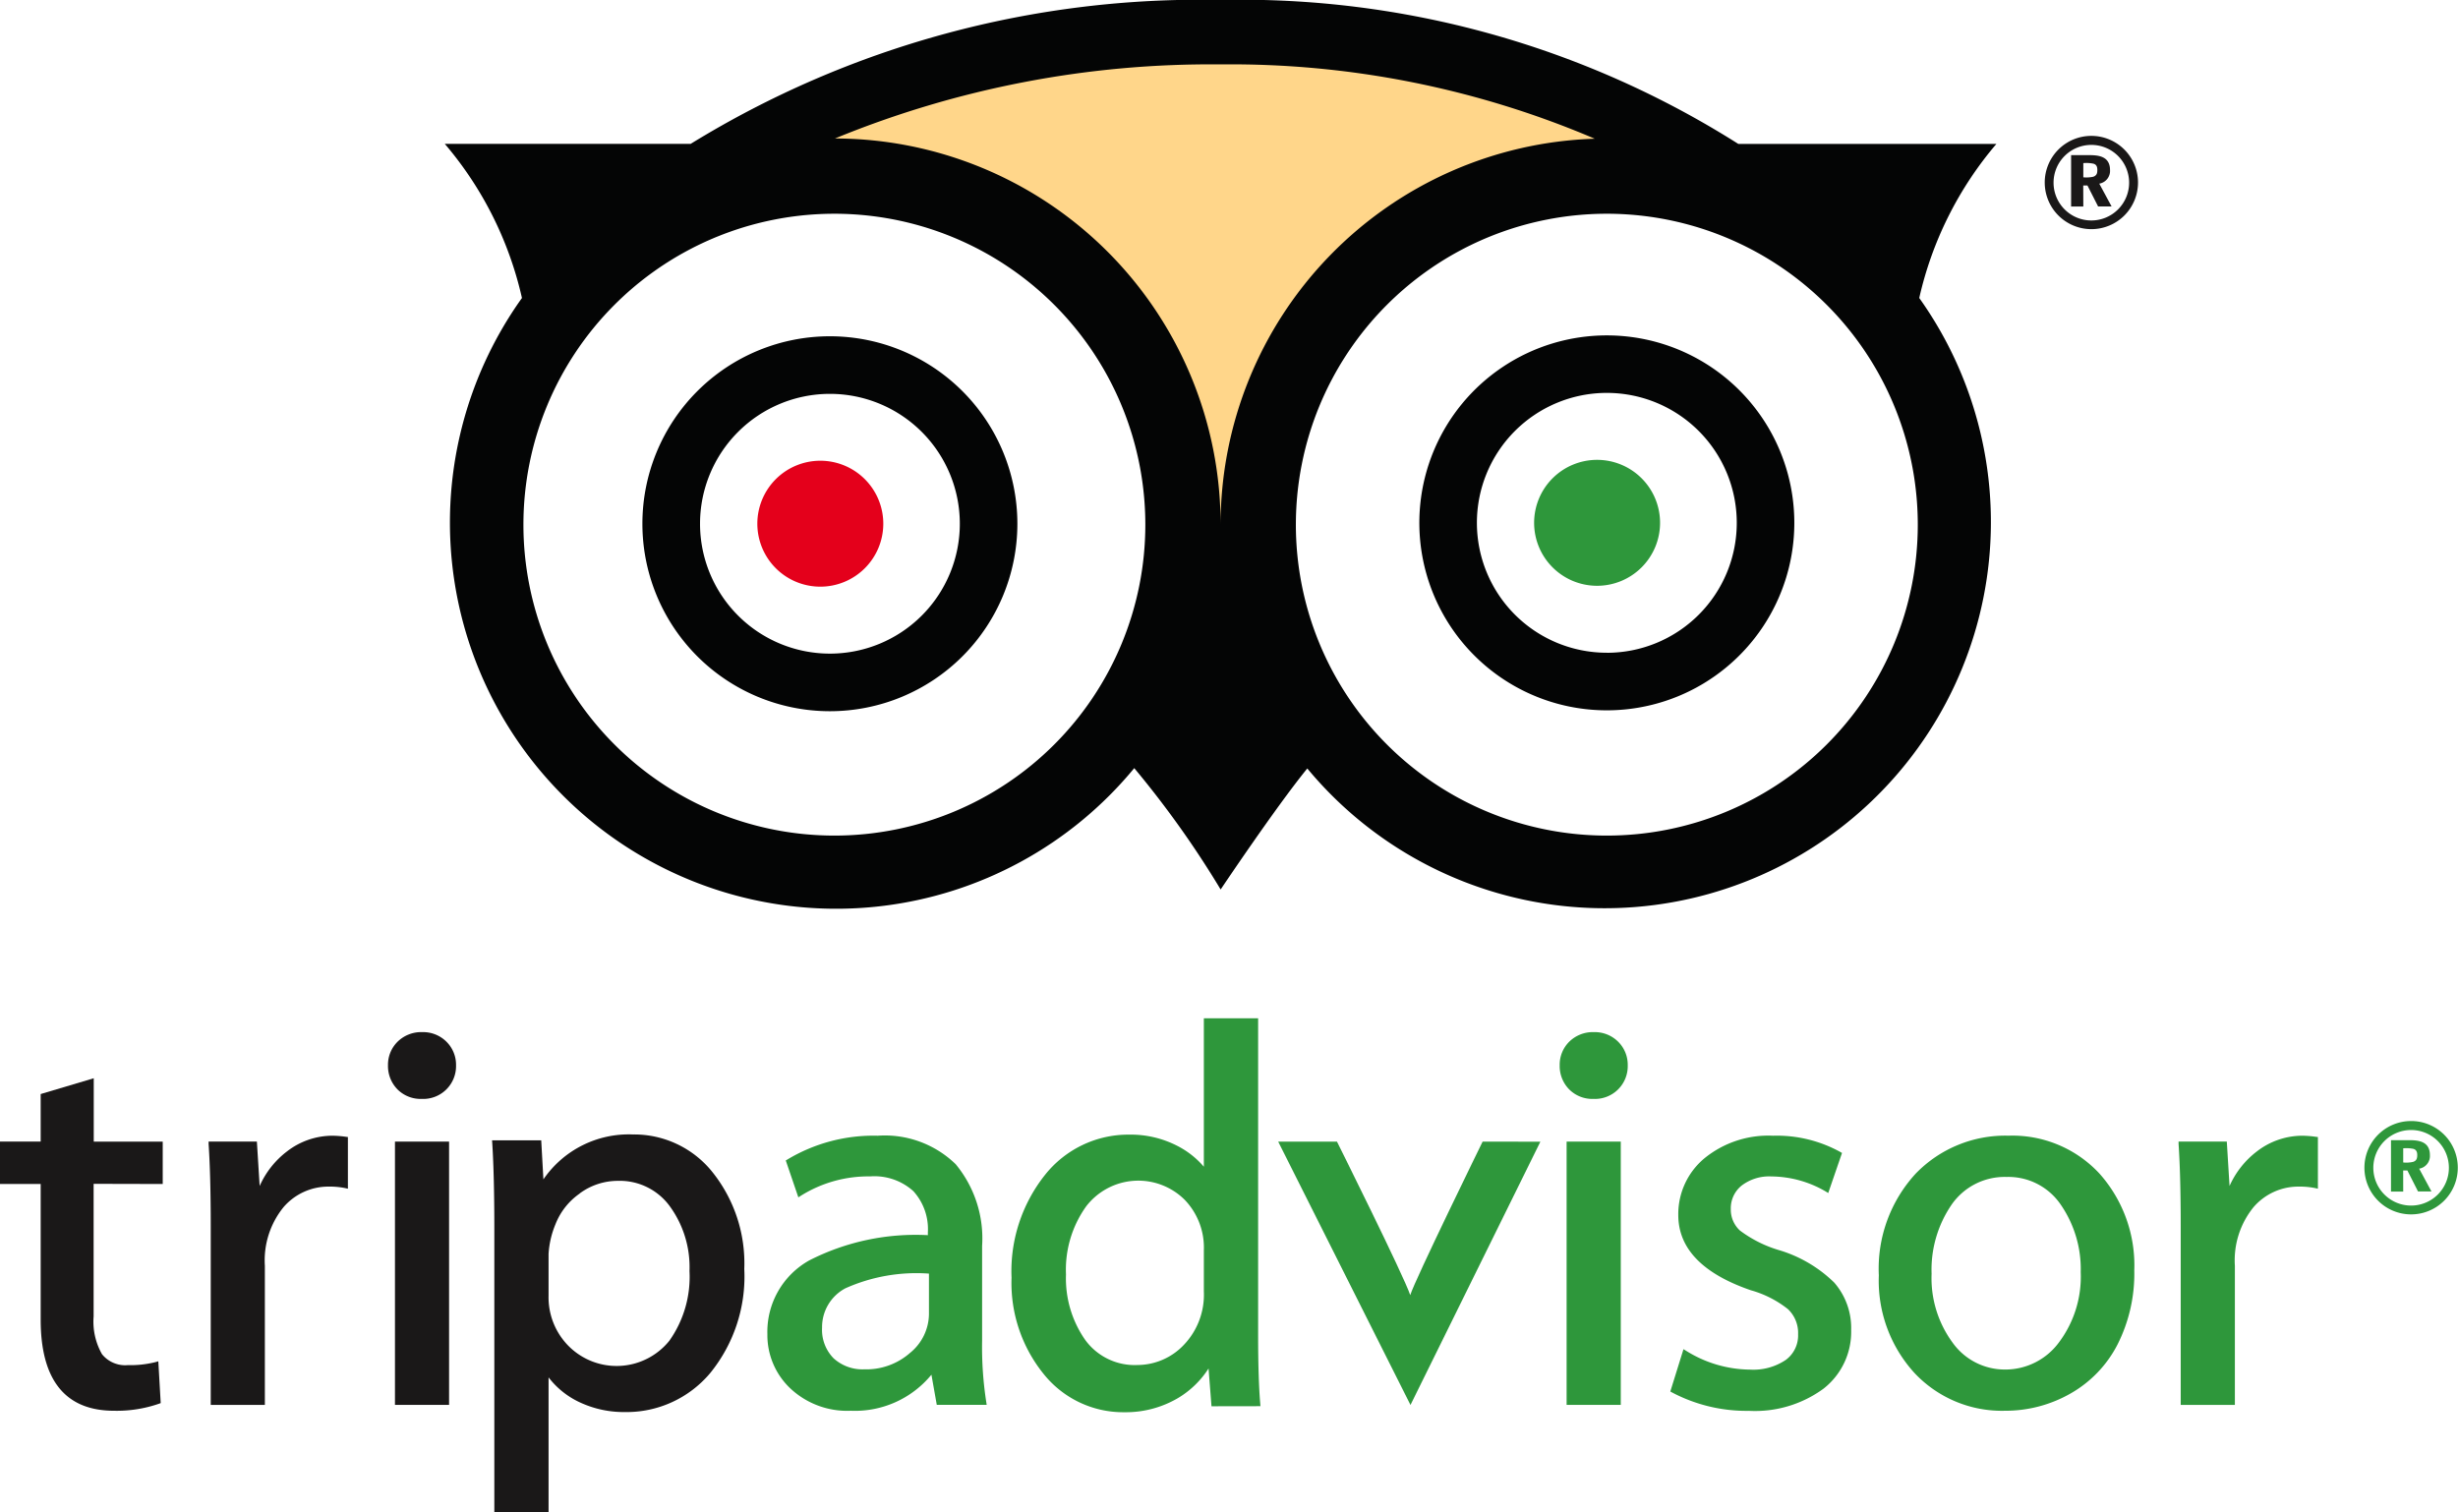
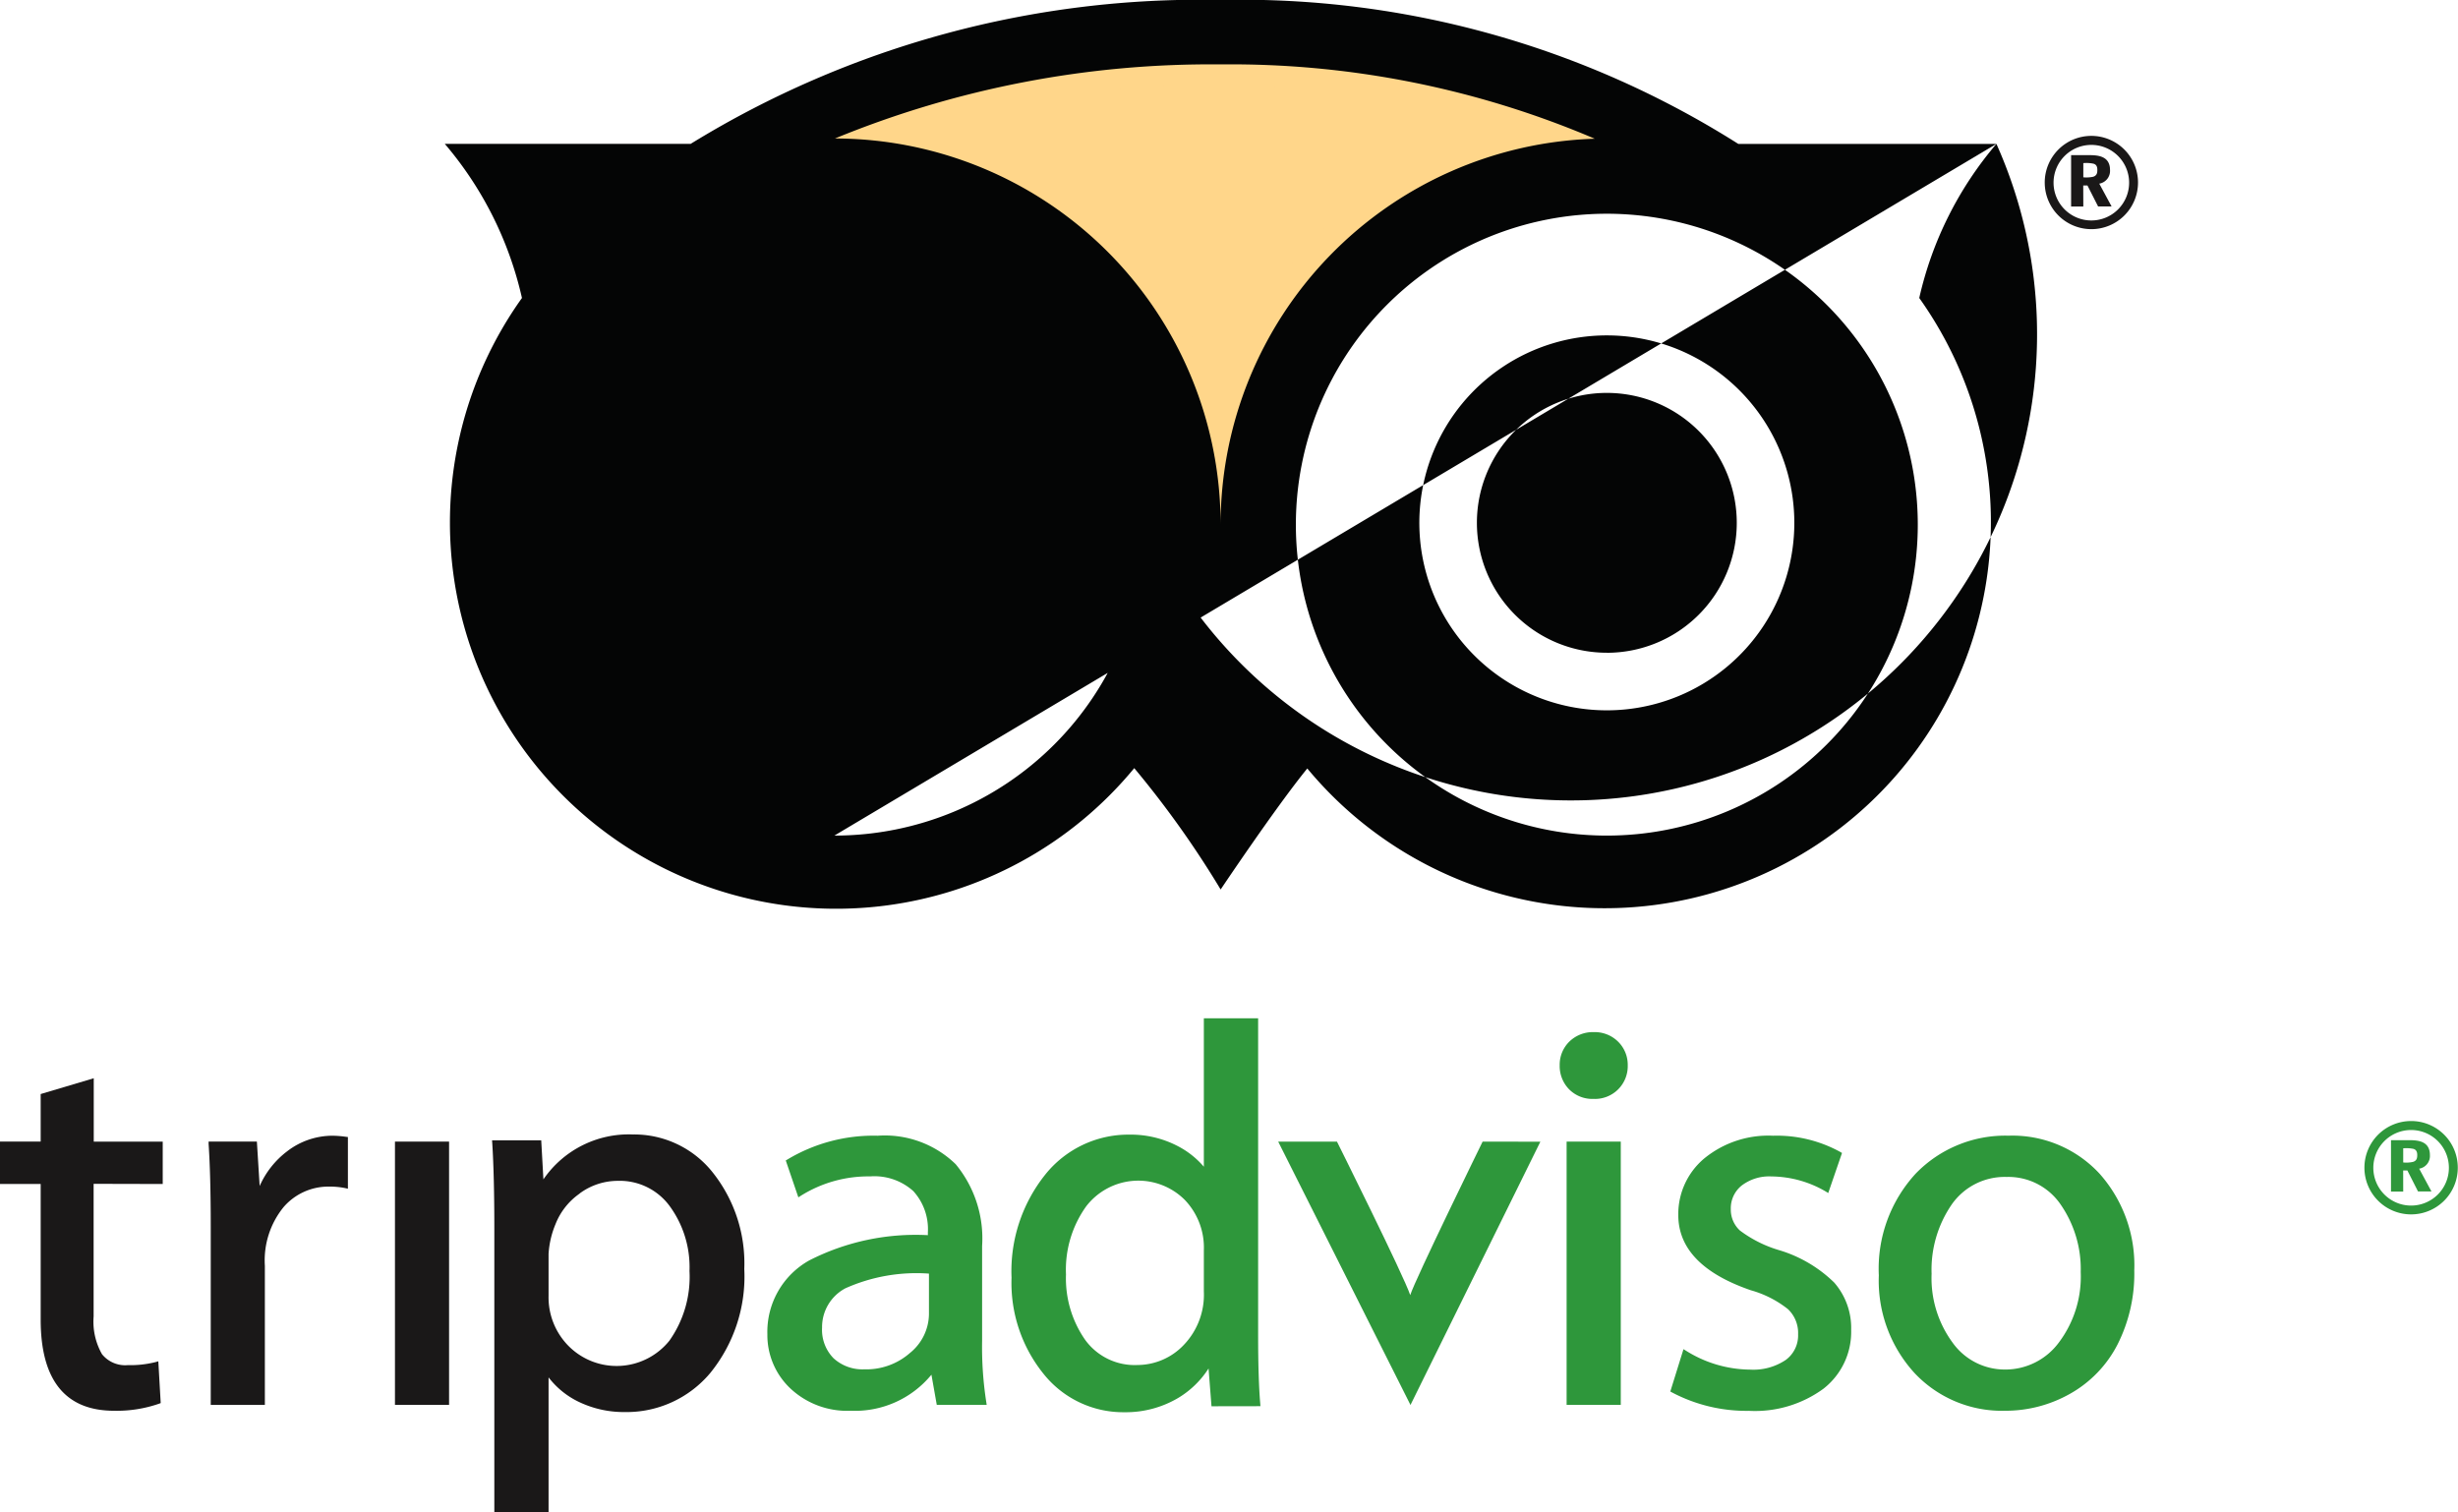
<svg xmlns="http://www.w3.org/2000/svg" width="58.55" height="36.024" viewBox="0 0 58.55 36.024">
  <g id="Grupo_106" data-name="Grupo 106" transform="translate(-26.581 -38.601)">
    <g id="Grupo_99" data-name="Grupo 99" transform="translate(37.176 38.601)">
      <path id="Caminho_166" data-name="Caminho 166" d="M102.683,44.263a23.566,23.566,0,0,1,9.189-1.765,22.1,22.1,0,0,1,8.911,1.771,9.2,9.2,0,0,0-8.913,9.19A9.2,9.2,0,0,0,102.683,44.263Z" transform="translate(-93.462 -40.962)" fill="#ffd68a" stroke="#ffd68a" stroke-miterlimit="10" stroke-width="1" />
      <path id="Caminho_167" data-name="Caminho 167" d="M97.357,78.752a1.5,1.5,0,1,0,1.5,1.5A1.5,1.5,0,0,0,97.357,78.752Z" transform="translate(-88.412 -67.776)" fill="#e4001b" />
      <path id="Caminho_168" data-name="Caminho 168" d="M168.417,78.672a1.5,1.5,0,1,0,1.5,1.5A1.5,1.5,0,0,0,168.417,78.672Z" transform="translate(-140.969 -67.717)" fill="#2e973b" />
      <g id="Grupo_98" data-name="Grupo 98" transform="translate(0 0)">
-         <path id="Caminho_169" data-name="Caminho 169" d="M76.443,44.612a4.466,4.466,0,1,0,4.466,4.466A4.466,4.466,0,0,0,76.443,44.612Zm0,7.56a3.094,3.094,0,1,1,3.095-3.094A3.094,3.094,0,0,1,76.443,52.172ZM104.23,40.029H98.081A22.138,22.138,0,0,0,85.752,36.6a23.165,23.165,0,0,0-12.625,3.428H67.27A8.562,8.562,0,0,1,69.108,43.7,9.2,9.2,0,0,0,83.693,54.9a23.174,23.174,0,0,1,2.058,2.891s1.321-1.973,2.064-2.883A9.2,9.2,0,0,0,102.392,43.7,8.558,8.558,0,0,1,104.23,40.029ZM76.55,56.507A7.407,7.407,0,1,1,83.957,49.1,7.407,7.407,0,0,1,76.55,56.507ZM76.564,39.9a23.567,23.567,0,0,1,9.188-1.765,22.1,22.1,0,0,1,8.911,1.771A9.2,9.2,0,0,0,85.75,49.1,9.2,9.2,0,0,0,76.564,39.9ZM94.951,56.507a7.407,7.407,0,1,1,7.406-7.407A7.407,7.407,0,0,1,94.951,56.507Zm0-11.916a4.466,4.466,0,1,0,4.465,4.466A4.465,4.465,0,0,0,94.948,44.591Zm0,7.56a3.095,3.095,0,1,1,3.094-3.094A3.094,3.094,0,0,1,94.948,52.152Z" transform="translate(-67.27 -36.601)" fill="#040505" />
+         <path id="Caminho_169" data-name="Caminho 169" d="M76.443,44.612a4.466,4.466,0,1,0,4.466,4.466A4.466,4.466,0,0,0,76.443,44.612Zm0,7.56a3.094,3.094,0,1,1,3.095-3.094A3.094,3.094,0,0,1,76.443,52.172ZM104.23,40.029H98.081A22.138,22.138,0,0,0,85.752,36.6a23.165,23.165,0,0,0-12.625,3.428H67.27A8.562,8.562,0,0,1,69.108,43.7,9.2,9.2,0,0,0,83.693,54.9a23.174,23.174,0,0,1,2.058,2.891s1.321-1.973,2.064-2.883A9.2,9.2,0,0,0,102.392,43.7,8.558,8.558,0,0,1,104.23,40.029ZA7.407,7.407,0,1,1,83.957,49.1,7.407,7.407,0,0,1,76.55,56.507ZM76.564,39.9a23.567,23.567,0,0,1,9.188-1.765,22.1,22.1,0,0,1,8.911,1.771A9.2,9.2,0,0,0,85.75,49.1,9.2,9.2,0,0,0,76.564,39.9ZM94.951,56.507a7.407,7.407,0,1,1,7.406-7.407A7.407,7.407,0,0,1,94.951,56.507Zm0-11.916a4.466,4.466,0,1,0,4.465,4.466A4.465,4.465,0,0,0,94.948,44.591Zm0,7.56a3.095,3.095,0,1,1,3.094-3.094A3.094,3.094,0,0,1,94.948,52.152Z" transform="translate(-67.27 -36.601)" fill="#040505" />
        <g id="Grupo_97" data-name="Grupo 97" transform="translate(38.109 3.237)">
          <g id="Grupo_96" data-name="Grupo 96" transform="translate(0.63 0.459)">
            <path id="Caminho_170" data-name="Caminho 170" d="M216.329,52.016h-.291V50.793h.433c.218,0,.494.027.494.354a.308.308,0,0,1-.256.325l.293.543h-.321l-.254-.5h-.1Zm0-.695a.777.777,0,0,0,.234-.013c.094-.03.1-.1.1-.164,0-.085-.029-.127-.087-.146a.79.79,0,0,0-.247-.015Z" transform="translate(-216.038 -50.793)" fill="#1a1818" />
          </g>
          <path id="Caminho_171" data-name="Caminho 171" d="M214.732,49.031a1.111,1.111,0,1,0,1.112,1.112A1.112,1.112,0,0,0,214.732,49.031Zm0,2.015a.9.9,0,1,1,.9-.9A.9.9,0,0,1,214.732,51.046Z" transform="translate(-213.62 -49.031)" fill="#1a1818" />
        </g>
      </g>
    </g>
    <g id="Grupo_105" data-name="Grupo 105" transform="translate(26.581 62.86)">
      <g id="Grupo_101" data-name="Grupo 101" transform="translate(56.326 2.447)">
        <g id="Grupo_100" data-name="Grupo 100" transform="translate(0.63 0.458)">
          <path id="Caminho_172" data-name="Caminho 172" d="M245.6,149.825h-.291V148.6h.433c.218,0,.494.026.494.356a.307.307,0,0,1-.256.323l.293.543h-.32l-.254-.5h-.1Zm0-.694a.711.711,0,0,0,.234-.014c.093-.028.1-.1.1-.163,0-.085-.029-.126-.087-.146a.844.844,0,0,0-.247-.014Z" transform="translate(-245.311 -148.602)" fill="#2e973b" />
        </g>
        <path id="Caminho_173" data-name="Caminho 173" d="M244,146.844a1.112,1.112,0,1,0,1.112,1.111A1.11,1.11,0,0,0,244,146.844Zm0,2.014a.9.9,0,1,1,.9-.9A.9.9,0,0,1,244,148.858Z" transform="translate(-242.893 -146.844)" fill="#2e973b" />
      </g>
      <g id="Grupo_104" data-name="Grupo 104" transform="translate(0)">
        <path id="Caminho_174" data-name="Caminho 174" d="M30.457,145.449v-1.009H28.814v-1.51l-1.264.376v1.133h-.969v1.009h.969v3.234c0,1.438.587,2.169,1.747,2.169a3.074,3.074,0,0,0,1.076-.169l.036-.014-.057-.995-.063.018a2.448,2.448,0,0,1-.661.073.71.71,0,0,1-.617-.26,1.57,1.57,0,0,1-.2-.9v-3.159Z" transform="translate(-26.581 -141.502)" fill="#1a1818" />
        <path id="Caminho_175" data-name="Caminho 175" d="M48.937,148.214a2.514,2.514,0,0,0-.325-.026,1.771,1.771,0,0,0-1.082.374,2.111,2.111,0,0,0-.651.824l-.066-1.058H45.663l0,.055c.034.506.051,1.166.051,1.959V154.6h1.289v-3.314a2.01,2.01,0,0,1,.448-1.4,1.41,1.41,0,0,1,1.067-.486,1.89,1.89,0,0,1,.4.036l.063.014v-1.231Z" transform="translate(-40.694 -145.391)" fill="#1a1818" />
        <g id="Grupo_102" data-name="Grupo 102" transform="translate(9.242 0.325)">
          <rect id="Retângulo_23" data-name="Retângulo 23" width="1.289" height="6.272" transform="translate(0.166 2.612)" fill="#1a1818" />
-           <path id="Caminho_176" data-name="Caminho 176" d="M62.879,140.29a.782.782,0,0,0,.817-.8.772.772,0,0,0-.229-.563.787.787,0,0,0-.575-.228.8.8,0,0,0-.588.228.77.77,0,0,0-.229.563.793.793,0,0,0,.225.572A.78.78,0,0,0,62.879,140.29Z" transform="translate(-62.075 -138.695)" fill="#1a1818" />
        </g>
        <path id="Caminho_177" data-name="Caminho 177" d="M76.848,148.975a2.386,2.386,0,0,0-1.9-.905,2.464,2.464,0,0,0-2.133,1.07l-.052-.93H71.592l.006.087c.032.519.048,1.2.048,2.022v6.748h1.292v-3.21a2,2,0,0,0,.681.564,2.478,2.478,0,0,0,1.137.262,2.6,2.6,0,0,0,2.033-.93,3.644,3.644,0,0,0,.811-2.48A3.478,3.478,0,0,0,76.848,148.975Zm-3.169.5a1.53,1.53,0,0,1,.908-.3,1.474,1.474,0,0,1,1.235.6,2.464,2.464,0,0,1,.473,1.548,2.635,2.635,0,0,1-.479,1.66,1.614,1.614,0,0,1-2.408.12,1.646,1.646,0,0,1-.47-1.192v-.995a2.167,2.167,0,0,1,.164-.706A1.6,1.6,0,0,1,73.679,149.478Z" transform="translate(-59.871 -145.303)" fill="#1a1818" />
        <path id="Caminho_178" data-name="Caminho 178" d="M102,154.539a8.556,8.556,0,0,1-.1-1.469v-2.256a2.772,2.772,0,0,0-.629-1.947,2.42,2.42,0,0,0-1.857-.679,3.979,3.979,0,0,0-2.156.569l-.035.02.3.879.055-.035a3.029,3.029,0,0,1,1.655-.464,1.383,1.383,0,0,1,1.03.352,1.346,1.346,0,0,1,.345.985v.063a5.574,5.574,0,0,0-2.823.6,1.949,1.949,0,0,0-1,1.76,1.746,1.746,0,0,0,.544,1.288,1.977,1.977,0,0,0,1.445.535,2.356,2.356,0,0,0,1.919-.859l.127.718h1.189Zm-1.807-1.186a1.575,1.575,0,0,1-1.1.4,1.02,1.02,0,0,1-.732-.264.966.966,0,0,1-.273-.73,1.044,1.044,0,0,1,.555-.936,4.14,4.14,0,0,1,1.991-.35v.968A1.207,1.207,0,0,1,100.194,153.353Z" transform="translate(-78.506 -145.391)" fill="#2e973b" />
        <path id="Caminho_179" data-name="Caminho 179" d="M125.022,146.685l-.007-.09c-.032-.389-.048-.93-.048-1.611v-7.539h-1.293v3.536a2.075,2.075,0,0,0-.637-.5,2.424,2.424,0,0,0-1.144-.265,2.533,2.533,0,0,0-2,.956,3.685,3.685,0,0,0-.8,2.453,3.446,3.446,0,0,0,.765,2.293,2.425,2.425,0,0,0,1.921.911,2.452,2.452,0,0,0,1.277-.336,2.209,2.209,0,0,0,.73-.706l.07.9Zm-1.348-3.715v.981a1.729,1.729,0,0,1-.48,1.277,1.525,1.525,0,0,1-1.095.476,1.457,1.457,0,0,1-1.253-.6,2.559,2.559,0,0,1-.456-1.556,2.592,2.592,0,0,1,.482-1.625,1.566,1.566,0,0,1,2.345-.155A1.64,1.64,0,0,1,123.674,142.97Z" transform="translate(-94.998 -137.445)" fill="#2e973b" />
        <path id="Caminho_180" data-name="Caminho 180" d="M148.375,148.727s-1.609,3.285-1.724,3.656c-.145-.446-1.745-3.656-1.745-3.656h-1.4L146.657,155l3.094-6.272Z" transform="translate(-113.059 -145.789)" fill="#2e973b" />
        <g id="Grupo_103" data-name="Grupo 103" transform="translate(37.152 0.325)">
          <rect id="Retângulo_24" data-name="Retângulo 24" width="1.29" height="6.272" transform="translate(0.165 2.612)" fill="#2e973b" />
          <path id="Caminho_181" data-name="Caminho 181" d="M170.06,140.29a.781.781,0,0,0,.817-.8.772.772,0,0,0-.229-.563.788.788,0,0,0-.576-.228.8.8,0,0,0-.588.228.771.771,0,0,0-.228.563.792.792,0,0,0,.225.572A.779.779,0,0,0,170.06,140.29Z" transform="translate(-169.256 -138.695)" fill="#2e973b" />
        </g>
        <path id="Caminho_182" data-name="Caminho 182" d="M183.279,151.687a3.177,3.177,0,0,0-1.3-.769,2.936,2.936,0,0,1-.947-.472.676.676,0,0,1-.217-.511.694.694,0,0,1,.255-.557,1.081,1.081,0,0,1,.712-.22,2.6,2.6,0,0,1,1.3.362l.054.033.328-.954-.037-.022a3.132,3.132,0,0,0-1.606-.389,2.41,2.41,0,0,0-1.638.541,1.73,1.73,0,0,0-.619,1.347c0,.8.582,1.4,1.73,1.794a2.508,2.508,0,0,1,.883.45.782.782,0,0,1,.241.6.723.723,0,0,1-.292.608,1.381,1.381,0,0,1-.853.232,2.916,2.916,0,0,1-1.528-.452l-.057-.035-.314,1.009.038.02a3.8,3.8,0,0,0,1.835.44,2.761,2.761,0,0,0,1.775-.527,1.716,1.716,0,0,0,.66-1.4A1.645,1.645,0,0,0,183.279,151.687Z" transform="translate(-139.587 -145.391)" fill="#2e973b" />
        <path id="Caminho_183" data-name="Caminho 183" d="M203.705,149.087a2.827,2.827,0,0,0-2.163-.9,2.968,2.968,0,0,0-2.213.905,3.344,3.344,0,0,0-.877,2.423,3.259,3.259,0,0,0,.849,2.325,2.854,2.854,0,0,0,2.157.9,3.125,3.125,0,0,0,1.557-.409,2.825,2.825,0,0,0,1.122-1.168,3.737,3.737,0,0,0,.4-1.764A3.283,3.283,0,0,0,203.705,149.087Zm-2.248,4.671a1.528,1.528,0,0,1-1.248-.641,2.592,2.592,0,0,1-.5-1.64,2.741,2.741,0,0,1,.483-1.656,1.539,1.539,0,0,1,1.305-.651,1.507,1.507,0,0,1,1.286.657,2.7,2.7,0,0,1,.478,1.611,2.608,2.608,0,0,1-.519,1.674A1.585,1.585,0,0,1,201.458,153.758Z" transform="translate(-153.698 -145.391)" fill="#2e973b" />
-         <path id="Caminho_184" data-name="Caminho 184" d="M229.143,148.214a2.507,2.507,0,0,0-.326-.026,1.773,1.773,0,0,0-1.082.374,2.116,2.116,0,0,0-.651.824l-.065-1.058H225.87l0,.055c.034.506.051,1.166.051,1.959V154.6h1.29v-3.314a2.007,2.007,0,0,1,.448-1.4,1.41,1.41,0,0,1,1.067-.486,1.893,1.893,0,0,1,.4.036l.063.014v-1.231Z" transform="translate(-173.976 -145.391)" fill="#2e973b" />
      </g>
    </g>
  </g>
</svg>